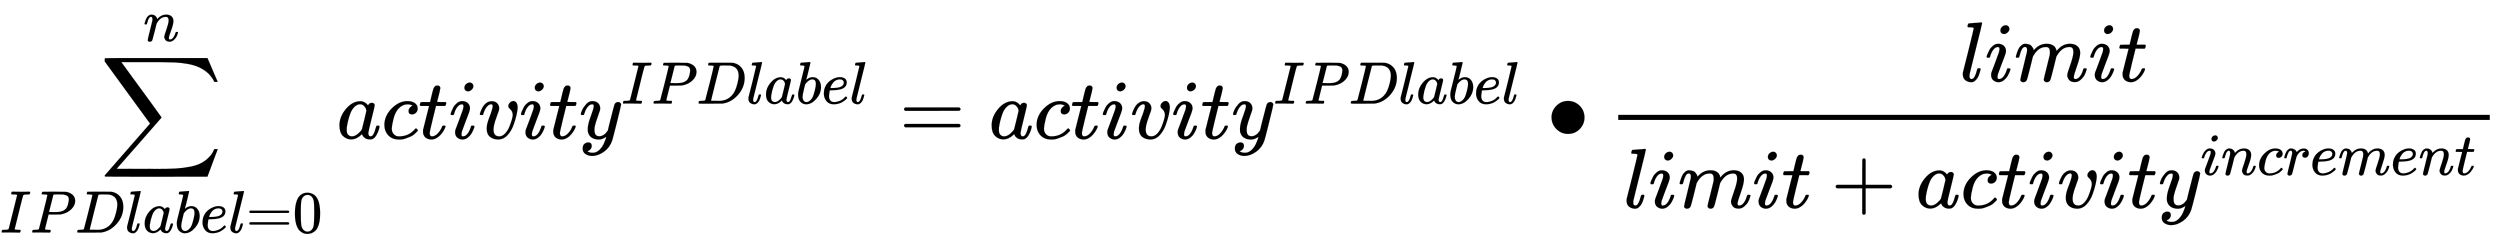
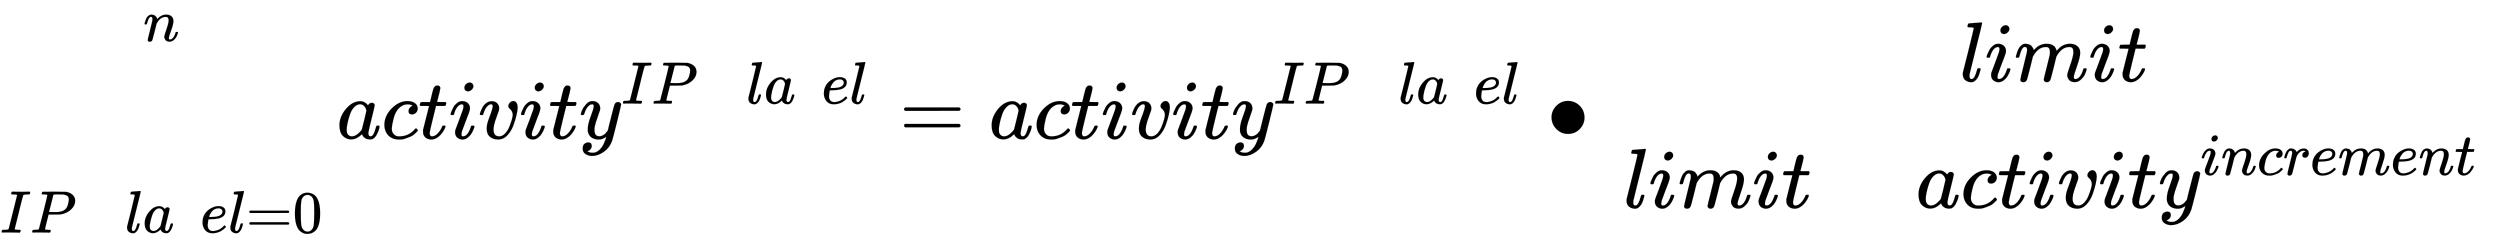
<svg xmlns="http://www.w3.org/2000/svg" xmlns:xlink="http://www.w3.org/1999/xlink" version="1.1" viewBox="0 -1634.6 29488.7 2933">
  <defs>
-     <path d="M73 647c0 6.667 1.333 14.333 4 23 2.667 8.667 6.667 13 12 13 .667 0 24.667 1.667 72 5 47.333 3.333 71.667 5.333 73 6 8 0 12-3 12-9s-11.333-53.667-34-143c-5.333-22.667-11-46-17-70s-11-42-15-54l-4-19c0-2 2-1 6 3 32.667 26.667 66.333 40 101 40 41.333 0 74.667-15.333 100-46 25.333-30.667 38.333-69.333 39-116 0-74-26.333-141-79-201C290.333 19 233.667-11 173-11 139.667-11 109.333 1.667 82 27 54.667 52.333 40.667 93.333 40 150v9c0 14 2.667 33.333 8 58 5.333 24.667 21.667 90.333 49 197 33.333 131.333 50 201 50 209s-12.667 12.667-38 14c-3.333 0-6 0-8 0h-5c-6.667 0-11 0-13 0s-4.333 1-7 3c-2.667 2-3.667 4.333-3 7Zm263-322v6c0 49.333-20.333 74-61 74 -11.333 0-23-2.667-35-8 -12-5.333-23-12.333-33-21 -10-8.667-18.667-16.667-26-24 -7.333-7.333-13.333-14.667-18-22l-6-8 -21-86c-14.667-57.333-22-98-22-122 0-32 8-56 24-72 10.667-10.667 24-16 40-16 22 0 44.333 10.667 67 32 16.667 15.333 30 34 40 56s21 57 33 105 18 83.333 18 106Z" id="f" />
    <path d="M39 168c0 38 6.333 72.667 19 104 12.667 31.333 29 57.333 49 78 20 20.667 42.333 38 67 52 24.667 14 48 24.333 70 31 22 6.667 43 9.667 63 9h3c30 0 56-7.333 78-22 22-14.667 33-36.333 33-65 0-60-37-99.333-111-118 -32.667-8.667-77.333-13.333-134-14 -24.667 0-37.333-.667-38-2 0-1.333-2-13-6-35s-6.333-41.333-7-58c0-31.333 7-56 21-74s35-27.333 63-28c28-.667 59 5.667 93 19 34 13.333 64.667 35.333 92 66 6 6.667 10 10 12 10 2.667 0 7-3 13-9s9.333-10.667 10-14c.667-3.333-2.333-8.667-9-16 -6.667-7.333-16.667-16.333-30-27 -13.333-10.667-28.667-21-46-31C326.667 14 305.667 5.667 281-1c-24.667-6.667-50-10-76-10C152.333-11 111.667 6.667 83 42 54.333 77.333 39.667 119.333 39 168Zm334 185c-4 34.667-26.667 52-68 52 -22 0-42.333-4.667-61-14 -18.667-9.333-33.667-20.667-45-34 -11.333-13.333-21-27-29-41s-13.333-26-16-36c-2.667-10-4.333-16.333-5-19 0-.667 6.667-1 20-1 75.333 0 128 8 158 24s45.333 39 46 69Z" id="g" />
    <path d="M173 380c0 16.667-6.333 25-19 25 -16 0-32.667-9.667-50-29 -17.333-19.333-31.667-49-43-89 -.667-.667-1.333-1.667-2-3 -.667-1.333-1-2.333-1-3 0-.667-.667-1.333-2-2 -1.333-.667-2.333-1-3-1 -.667 0-2 0-4 0s-4.667 0-8 0H27c-4 4-6 7-6 9 0 4.667 2.667 14.333 8 29 5.333 14.667 13.333 32 24 52 10.667 20 25.333 37 44 51 18.667 14 39.667 21.333 63 22 28 0 49.667-8 65-24 15.333-16 23.333-34.667 24-56 0-11.333-1-20-3-26 0-4-5-18.667-15-44 -10-25.333-20.333-55-31-89 -10.667-34-16.667-63.667-18-89 0-18 1.667-32.667 5-44 8.667-28.667 29.667-43 63-43 24.667 0 47.667 11.333 69 34 21.333 22.667 38 49 50 79s21.667 57.667 29 83c7.333 25.333 11 43.667 11 55 0 15.333-2.667 28.667-8 40 -5.333 11.333-11.333 20-18 26 -6.667 6-12.667 12-18 18 -5.333 6-8 13.333-8 22 0 14.667 6.333 28.333 19 41 12.667 12.667 26.333 19 41 19 12.667 0 24-6 34-18s15.333-31.333 16-58c0-18-4-45.667-12-83 -8-37.333-20.333-79-37-125 -16.667-46-40.333-85.667-71-119C316.333 6.667 281-10.333 241-11 198.333-11 164.333 0 139 22c-24.667 21.333-37 53-37 95 0 20.667 2.667 42 8 64 5.333 22 19 61 41 117 14.667 42.667 22 70 22 82Z" id="m" />
-     <path d="M287 628c0 4.667-19 7.667-57 9 -15.333 0-25.333.333-30 1 -4.667.667-7 3.667-7 9 0 5.333 1.333 12 4 20 2.667 8 5 13 7 15 1.333.667 67.667 1 199 1 111.333-.667 173.667-1 187-1 13.333 0 26.667-2 40-6 48-11.333 88.667-37.667 122-79 33.333-41.333 50.333-96.667 51-166 0-104-35.667-197.333-107-280C624.667 68.333 540.667 19 444 3l-14-2L236 0H125 72C56 0 45.667.667 41 2c-4.667 1.333-7.333 4.333-8 9 0 1.333 1 6 3 14 2.667 10.667 5.333 16.667 8 18 2.667 1.333 10.333 2.333 23 3 18 0 38 1 60 3 9.333 2 15.667 6 19 12 2 2.667 26 95.333 72 278 46 182.667 69 279 69 289Zm416-159c0 25.333-3.667 48-11 68 -7.333 20-16 35.667-26 47 -10 11.333-22.333 21-37 29 -14.667 8-27.667 13.333-39 16 -11.333 2.667-23 5-35 7 -1.333 0-6 0-14 0s-17.667 0-29 0c-11.333 0-22.333.333-33 1h-43c-29.333 0-46-3.333-50-10 -1.333-2.667-25.667-98.667-73-288C265.667 149.667 242 54 242 52c0-2.667 3.667-4 11-4 7.333 0 33-.333 77-1 3.333 0 9.667 0 19 0 9.333 0 17.333-.333 24-1 84 0 153.333 27.333 208 82 24 24 43.667 52 59 84 15.333 32 29.667 74.333 43 127 13.333 52.667 20 96 20 130Z" id="c" />
    <path d="M56 347c0 8.667 4.667 15.333 14 20h637c10-5.333 15-12 15-20 0-7.333-4.667-13.667-14-19l-318-1H72c-10.667 3.333-16 10-16 20Zm0-194c0 10 5.333 16.667 16 20h636c9.333-6.667 14-13.333 14-20 0-8.667-5-15.333-15-20H70c-9.333 4.667-14 11.333-14 20Z" id="h" />
    <path d="M34 159c0 72.667 28.667 138 86 196 57.333 58 119.333 87 186 87 37.333 0 66.667-8 88-24 21.333-16 32.333-37 33-63 0-19.333-6.333-35.667-19-49 -12.667-13.333-28.667-20.333-48-21 -12.667 0-22.667 3.333-30 10 -7.333 6.667-11 16.667-11 30 0 13.333 3.667 24.667 11 34 7.333 9.333 14.667 16.333 22 21 7.333 4.667 12 6.667 14 6h1c0 1.333-2 3.333-6 6 -4 2.667-11 5.333-21 8 -10 2.667-21.333 4-34 4 -20 0-39-4.667-57-14 -14-6-28.333-16.333-43-31 -29.333-29.333-50.667-70.667-64-124 -13.333-53.333-20.333-92-21-116 0-30.667 8.667-53.667 26-69 14.667-16 34-24 58-24h4c74.667 0 136.333 28.333 185 85 6 6.667 10 10 12 10 2.667 0 7-3 13-9s9.333-10.667 10-14c.667-3.333-2.333-8.333-9-15 -6.667-6.667-16.333-16-29-28 -12.667-12-27.667-22-45-30C328.667 17 307.333 8.667 282 0c-25.333-8.667-52-12.333-80-11C152-11 111.667 5 81 37 50.333 69 34.667 109.667 34 159Z" id="j" />
    <path d="M21 287c0 9.333 5 25.333 15 48 10 22.667 26 46.333 48 71 22 24.667 46.667 36.667 74 36 27.333 0 49.333-7.667 66-23 16.667-15.333 25.333-36.667 26-64 -1.333-12.667-2.333-19.667-3-21 0-2-5.333-17.333-16-46 -10.667-28.667-21.667-61-33-97 -11.333-36-16.667-64.667-16-86 0-28.667 4.667-48.667 14-60 9.333-11.333 23.333-17.333 42-18 15.333 0 29.667 3.667 43 11 13.333 7.333 23.667 15 31 23 7.333 8 16.333 19 27 33 0 .667 1.667 7.333 5 20 3.333 12.667 8 32.333 14 59 6 26.667 12.333 51.333 19 74 25.333 100 39.333 152.333 42 157 8.667 18 23 27 43 27 8.667 0 15.667-2.333 21-7 5.333-4.667 9-8.667 11-12 2-3.333 2.667-6.333 2-9 0-8.667-16.333-78.667-49-210C414.333 61.667 395.667-10.333 391-23c-18.667-55.333-51-99.333-97-132 -46-32.667-92-49.333-138-50 -30 0-56.333 7.333-79 22 -22.667 14.667-34 36.667-34 66 0 14.667 2.333 27 7 37 4.667 10 11 17.333 19 22 8 4.667 14.667 8 20 10 5.333 2 11 3 17 3 29.333 0 44-14 44-42 0-13.333-4-25-12-35s-15.667-16.667-23-20c-7.333-3.333-11.667-5-13-5l-3-1c1.333-3.333 7.667-7.333 19-12 11.333-4.667 22.667-7 34-7h8c11.333 0 20 .667 26 2 22 6 42.333 18.667 61 38 18.667 19.333 33 40 43 62s17.667 40.667 23 56c5.333 15.333 8 25.333 8 30l-6-4c-4-2.667-10.333-6.333-19-11 -8.667-4.667-17.333-8.667-26-12 -13.333-3.333-26.333-5-39-5 -30.667 0-57.667 7.333-81 22 -23.333 14.667-38.667 38.333-46 71 -.667 4.667-1 15-1 31 0 38 11.667 87.667 35 149 23.333 61.333 35 100.333 35 117 0 .667 0 1.333 0 2 0 6 0 10 0 12s-1.333 4.333-4 7c-2.667 2.667-6.333 4-11 4h-4c-15.333 0-29.333-6.333-42-19 -12.667-12.667-22.667-26.333-30-41 -7.333-14.667-13-28.667-17-42 -4-13.333-6.667-20.667-8-22 -1.333-1.333-6.667-2-16-2H27c-4 4-6 7-6 9Z" id="n" />
    <path d="M287 628c0 4.667-19 7.667-57 9 -16 0-26.333.333-31 1 -4.667.667-7 4-7 10 0 .667.667 4.333 2 11 4 13.333 7 20.667 9 22 2 1.333 66.667 2 194 2 126.667-.667 194.333-1.667 203-3 42.667-7.333 78.333-23.667 107-49 28.667-25.333 43.333-59 44-101 0-51.333-22-98.333-66-141 -46-45.333-105.333-74-178-86 -4.667-.667-39.667-1.333-105-2h-95l-30-119c-20-77.333-30-118.333-30-123 0-2.667.333-4.333 1-5 .667-.667 3-2 7-4s9.667-2.667 17-2c7.333.667 18.333 0 33-2h31c4-6 6-9.667 6-11 0-10.667-2.333-20.667-7-30 -3.333-3.333-8.667-5-16-5 -2 0-14.333.333-37 1 -22.667.667-56 1-100 1 -41.333 0-73 0-95 0s-34-.333-36-1C39 1 33 4.333 33 11c0 1.333 1 6 3 14 2.667 10.667 5.333 16.667 8 18 2.667 1.333 10.333 2.333 23 3 18 0 38 1 60 3 9.333 2 15.667 6 19 12 2 2.667 26 95.333 72 278 46 182.667 69 279 69 289Zm358-74c0 8.667-.667 15.667-2 21 -1.333 5.333-4.333 12.667-9 22 -4.667 9.333-13 16.667-25 22 -12 5.333-28.333 10.667-49 16 -4.667.667-31.333 1.333-80 2 -11.333 0-23 0-35 0s-21.667-.333-29-1c-7.333-.667-11.333-.667-12 0 -8.667-.667-14.667-3.667-18-9 -1.333-4-7.667-29.667-19-77 -11.333-47.333-23-93.333-35-138 -12-44.667-18-67.333-18-68 0-1.333 27-2 81-2h12 23c74.667 0 128 16.667 160 50 18 18 31.667 44.333 41 79 9.333 34.667 14 62.333 14 83Z" id="b" />
    <path d="M21 287c.667 4 1.667 9.333 3 16 1.333 6.667 5.333 19.333 12 38 6.667 18.667 13.333 34.333 20 47 6.667 12.667 17.333 25 32 37 14.667 12 29.333 17.667 44 17 14.667-.667 29-3 43-7s24-10 30-18 11.333-15.333 16-22c4.667-6.667 7.333-13 8-19l2-7c0-1.333.333-2 1-2l11 11c40 42.667 87 64 141 64 11.333 0 21.667-.667 31-2 9.333-1.333 18-3.667 26-7 8-3.333 14.333-6.667 19-10 4.667-3.333 9.667-7.333 15-12 5.333-4.667 8.667-9 10-13 1.333-4 4-8.333 8-13 4-4.667 5.333-8.667 4-12 -1.333-3.333-.333-6.333 3-9 3.333-2.667 4-5 2-7l8 10c42 50 91.667 75 149 75 36 0 65-9 87-27s33.333-44.333 34-79c0-34-12.667-86.667-38-158C716.667 106.667 704 64 704 50c.667-9.333 2.333-15.667 5-19 2.667-3.333 7.667-5 15-5 18.667 0 36 10 52 30s29 47.333 39 82c2 7.333 4 11.667 6 13 2 1.333 7.333 2 16 2 13.333 0 20-2.667 20-8 0-.667-1.333-5.667-4-15 -5.333-19.333-12.667-38.333-22-57 -9.333-18.667-24.667-37.333-46-56C763.667-1.667 740.667-10.667 716-10c-31.333 0-54 9-68 27s-21 36.667-21 56c0 12.667 12 52.667 36 120 24 67.333 36.333 118 37 152 0 39.333-14.667 59-44 59h-5c-57.333 0-105.667-33.667-145-101l-7-12 -33-134c-22-87.333-34.667-134.333-38-141 -8.667-18-23-27-43-27 -8.667 0-15.667 2.333-21 7 -5.333 4.667-9 8.667-11 12 -2 3.333-3 6.667-3 10 0 7.333 11.333 55 34 143l36 146c2 10 3 22.667 3 38 0 39.333-14.667 59-44 59h-5c-57.333 0-105.667-33.667-145-101l-7-12 -33-134c-22-87.333-34.667-134.333-38-141 -8.667-18-23-27-43-27 -8.667 0-15.667 2-21 6 -5.333 4-9 8-11 12s-2.667 7.333-2 10c0 8.667 12.667 63.333 38 164 26 102.667 39 156.333 39 161 2 10 3 19 3 27 0 24-8.333 36-25 36 -14.667 0-27-9.333-37-28 -10-18.667-17.667-39-23-61 -5.333-22-9.333-34-12-36 -1.333-1.333-6.667-2-16-2H27c-4 4-6 7-6 9Z" id="o" />
    <path d="M117 59c0-22 8.333-33 25-33 24.667 0 45.667 35 63 105 4 13.333 7.333 20.333 10 21 1.333.667 4.667 1 10 1h4c6 0 10 0 12 0s3.667-.667 5-2c1.333-1.333 2-3.667 2-7 -.667-4-1.667-9.333-3-16 -1.333-6.667-5-19.333-11-38 -6-18.667-12.667-34.333-20-47 -7.333-12.667-17.667-25-31-37C169.667-6 154.333-11.667 137-11c-24 0-46.333 7.333-67 22C49.333 25.667 38.667 50.333 38 85c0 8 .333 13.667 1 17l65 258c42 170 63 257.667 63 263 0 2-.333 3.667-1 5 -.667 1.333-2 2.667-4 4 -2 1.333-3.667 2-5 2 -1.333 0-4 .333-8 1 -4 .667-6.667 1-8 1 -1.333 0-4.333.333-9 1 -4.667.667-8 .667-10 0 -6.667 0-11 0-13 0s-4.667.333-8 1c-3.333.667-5.333 1.667-6 3 -.667 1.333-1 3.333-1 6 0 1.333.667 6 2 14 3.333 12.667 7 19.667 11 21 4 1.333 28 3.333 72 6 10 .667 21.333 1.333 34 2 12.667.667 22.667 1.667 30 3 7.333 1.333 11 1.667 11 1 8 0 12-2.667 12-8 0-7.333-24.333-107.333-73-300C144.333 193.333 119.333 92.333 118 83c0-1.333 0-4 0-8s-.333-7.333-1-10v-6Z" id="d" />
    <path d="M184 600c0 16 6.333 30 19 42 12.667 12 27.333 18.333 44 19 12 0 22-4 30-12s12.333-18 13-30c0-15.333-6.667-29.333-20-42 -13.333-12.667-28-19.333-44-20 -10 0-19.333 3.333-28 10 -8.667 6.667-13.333 17.667-14 33ZM21 287c0 5.333 3 15.667 9 31 6 15.333 14 32.333 24 51 10 18.667 24.667 35.667 44 51 19.333 15.333 39.333 22.667 60 22 26 0 47.667-7.667 65-23 17.333-15.333 26.333-36 27-62 0-11.333-4.667-30-14-56 -9.333-26-22.667-61-40-105 -17.333-44-31.333-81.667-42-113 -3.333-14.667-5-25.333-5-32 0-16.667 5.667-25 17-25 6 0 12.333 1 19 3 6.667 2 14.333 6.667 23 14 8.667 7.333 17.667 19 27 35 9.333 16 17.667 35.667 25 59 2 8 3.667 12.667 5 14 1.333 1.333 7 2 17 2 13.333 0 20-3.333 20-10 0-5.333-3-15.667-9-31 -6-15.333-14.333-32.333-25-51 -10.667-18.667-25.667-35.333-45-50 -19.333-14.667-40-22-62-22 -21.333 0-41 7-59 21C84 24 74.667 45.333 74 74c0 11.333 1.667 22 5 32 3.333 10 17.667 48 43 114 25.333 67.333 40 107.667 44 121 4 13.333 6.333 26.333 7 39 0 16-5.667 24-17 24h-2c-20 0-38.333-11-55-33 -16.667-22-29.333-50-38-84 -.667-.667-1.333-1.667-2-3 -.667-1.333-1-2.333-1-3 0-.667-.667-1.333-2-2 -1.333-.667-2.333-1-3-1 -.667 0-2 0-4 0s-4.667 0-8 0H27c-4 4-6 7-6 9Z" id="l" />
    <path d="M43 1c-11.333 0-17 3-17 9 0 1.333 1 6 3 14 3.333 12.667 6.667 19.667 10 21 2 .667 7 1 15 1h6c40 0 65.333 2.333 76 7 .667 0 1.333.333 2 1 3.333 1.333 7 9 11 23s20.333 79.333 49 196c8 30 14 53.667 18 71 46.667 186.667 70 280.667 70 282 -1.333 2.667-2 4.333-2 5 -6.667 4-30.333 6-71 6h-20c-6 4-7.333 12.333-4 25 2.667 10 4.667 16 6 18 1.333 2 6 3 14 3h4c48-1.333 96.667-2 146-2 81.333 0 124 .667 128 2h10c4.667-4.667 7-8.333 7-11 0-2.667-1-8.333-3-17 -2-8.667-4.333-14-7-16 -2-1.333-9.667-2-23-2 -20.667 0-42-1-64-3 -9.333-2-15.667-5.667-19-11 -4.667-9.333-21.667-73-51-191 -7.333-31.333-14.667-61.667-22-91C268.333 157 245 63 245 59c0-4.667 3.333-7.667 10-9 6.667-1.333 24-2.667 52-4h32c4-5.333 6-8.333 6-9 0-.667-1-6.667-3-18 -2.667-8.667-6-15-10-19h-16C291.333 1.333 245.667 2 179 2c-24 0-46 0-66 0C93 2 77 2 65 2c-12 0-19.333-.333-22-1Z" id="a" />
    <path d="M33 157c0 67.333 25.333 131.333 76 192 50.667 60.667 107.667 91.333 171 92 34 0 64-16.333 90-49 10.667 20 26 30 46 30 8.667 0 16.333-2.667 23-8 6.667-5.333 10-12 10-20 0-8.667-12.333-62-37-160 -24.667-98-37.333-153.333-38-166 0-16.667 2.333-27.667 7-33 4.667-5.333 11.667-8.333 21-9 6 .667 12.667 3.667 20 9 14 13.333 27.667 45.333 41 96 4 13.333 7.333 20.333 10 21 1.333.667 4.667 1 10 1h4c12.667 0 19-3 19-9 0-4-1.667-13-5-27 -3.333-14-10-32-20-54s-20.667-38.667-32-50C440.333 4.333 429.667-2.667 417-8c-5.333-1.333-13.333-2-24-2 -22.667 0-41.667 5-57 15 -15.333 10-25.333 20.333-30 31l-6 15c-.667.667-2 .333-4-1 -1.333-1.333-2.667-2.667-4-4C252.667 8.667 212.667-10 172-10c-36.667 0-69 13.333-97 40C47 56.667 33 99 33 157Zm318 171c0 4-1.667 11.333-5 22 -3.333 10.667-11 22.333-23 35 -12 12.667-27.333 19.333-46 20 -23.333 0-45.667-10.333-67-31 -21.333-20.667-38-47.667-50-81 -19.333-52.667-33-107.333-41-164 0-2 0-5.667 0-11 0-5.333-.333-9.333-1-12 0-30 6-50.667 18-62 12-11.333 26.333-17.333 43-18 25.333 0 50.333 11 75 33 24.667 22 39.333 39 44 51 1.333 2.667 10.333 38.333 27 107 16.667 68.667 25.333 105.667 26 111Z" id="e" />
    <path d="M21 287c.667 4 1.667 9.333 3 16 1.333 6.667 5.333 19.333 12 38 6.667 18.667 13.333 34.333 20 47 6.667 12.667 17.667 25 33 37 15.333 12 30.667 17.667 46 17 24 0 44-6 60-18s26-23.333 30-34c4-10.667 6-17.667 6-21 0-1.333.333-2 1-2l11 11c40.667 42.667 87 64 139 64 36 0 65-9 87-27s33.333-44.333 34-79c.667-34.667-12-87-38-157s-38.667-112.333-38-127c0-17.333 5.667-26 17-26 4 0 7 .333 9 1 19.333 3.333 36.667 16 52 38 15.333 22 27 48.667 35 80 1.333 5.333 8 8 20 8 13.333 0 20-2.667 20-8 0-.667-1.333-5.667-4-15 -5.333-19.333-12.667-38.333-22-57 -9.333-18.667-24.667-37.333-46-56C486.667-1.667 463.667-10.667 439-10c-31.333 0-54 9-68 27s-21 36.667-21 56c0 12.667 12 52.667 36 120 24 67.333 36.333 118 37 152 0 39.333-14.667 59-44 59h-5c-57.333 0-105.667-33.667-145-101l-7-12 -33-134c-22-87.333-34.667-134.333-38-141 -8.667-18-23-27-43-27 -8.667 0-15.667 2-21 6 -5.333 4-9 8-11 12s-2.667 7.333-2 10c0 8.667 12.667 63 38 163 25.333 100 38.667 154.333 40 163 .667 3.333 1 11 1 23 0 26-8 39-24 39 -25.333 0-46.333-33.333-63-100 -4-13.333-6-20.333-6-21 -1.333-4-7.667-6-19-6H27c-4 4-6 7-6 9Z" id="i" />
    <path d="M26 385c-4.667 4.667-7 8-7 10 0 2.667 1 8 3 16s3.667 12.667 5 14c1.333 3.333 4.333 5 9 5 4.667 0 21.667.333 51 1h53l19 80c2 7.333 4.333 17 7 29 2.667 12 5 20.667 7 26 2 5.333 4 12 6 20s4.667 13.667 8 17c3.333 3.333 6.667 7.333 10 12 3.333 4.667 8 7.667 14 9 6 1.333 12 2 18 2 12-.667 20.333-4.333 25-11 4.667-6.667 7-13 7-19 0-4.667-3-20.333-9-47 -6-26.667-12.667-53-20-79l-10-37c0-1.333 16.667-2 50-2h51c4.667-4.667 7-8.333 7-11 0-14.667-4.333-26.333-13-35H210l-36-145c-26-106.667-39-164-39-172 0-28 9-42 27-42 23.333 0 46 11.333 68 34 22 22.667 39.667 50.667 53 84 1.333 4 3 6.333 5 7 2 .667 7 1.333 15 2h4c10 0 15-2.667 15-8 0-2-1-6-3-12 -3.333-10.667-9.333-23.333-18-38 -8.667-14.667-20-30.333-34-47 -14-16.667-31-30.667-51-42 -20-11.333-40.333-17-61-17 -20 0-39 5-57 15C80 14 67 31.333 59 56c-1.333 5.333-2 14.333-2 27v18l35 140c23.333 94 35.333 141.333 36 142 0 1.333-17 2-51 2H26Z" id="k" />
  </defs>
  <g transform="scale(1-1)">
-     <path fill="#000" stroke="#000" d="M60 948c2 1.333 203.667 2 605 2h602l58-135c39.333-92 60.333-140.667 63-146h-40l-7 14c-14 27.333-32.667 53.333-56 78 -33.333 32-70.333 57.667-111 77 -40.667 19.333-87.667 33.667-141 43 -53.333 9.333-103.667 15-151 17 -47.333 2-108.333 3.333-183 4H574h-31H251l8-11c308.667-422 463.667-635 465-639 .667-1.333.667-3.333 0-6 -2-2-90-102.667-264-302L196-356c0-.667 70.333-1 211-1 34.667 0 81.667 0 141 0 59.333 0 102-.333 128-1 90.667 0 164 1.667 220 5 56 3.333 111.667 10.333 167 21 55.333 10.667 102.333 27 141 49 38.667 22 73 51 103 87 14 17.333 27.667 41.333 41 72h40c0-.667-2.333-7.667-7-21 -4.667-13.333-13-35-25-65s-22.333-58-31-84l-58-155 -601-1c-401.333 0-603 .667-605 2 -4 1.333-6 4.333-6 9 0 1.333.667 3.333 2 6l533 610c0 .667-11 15.667-33 45 -22 29.333-57 77.333-105 144 -48 66.667-91.333 126-130 178L56 909l-1 15c0 14 1.667 22 5 24Z" transform="translate(1180 0)" />
    <g transform="translate(0-1109)">
      <use fill="#000" stroke="#000" transform="scale(.707)" xlink:href="#a" />
      <g transform="translate(356 0)">
        <use fill="#000" stroke="#000" transform="scale(.707)" xlink:href="#b" />
      </g>
      <g transform="translate(887 0)">
        <use fill="#000" stroke="#000" transform="scale(.707)" xlink:href="#c" />
      </g>
      <g transform="translate(1472 0)">
        <use fill="#000" stroke="#000" transform="scale(.707)" xlink:href="#d" />
      </g>
      <g transform="translate(1683 0)">
        <use fill="#000" stroke="#000" transform="scale(.707)" xlink:href="#e" />
      </g>
      <g transform="translate(2057 0)">
        <use fill="#000" stroke="#000" transform="scale(.707)" xlink:href="#f" />
      </g>
      <g transform="translate(2361 0)">
        <use fill="#000" stroke="#000" transform="scale(.707)" xlink:href="#g" />
      </g>
      <g transform="translate(2690 0)">
        <use fill="#000" stroke="#000" transform="scale(.707)" xlink:href="#d" />
      </g>
      <g transform="translate(2901 0)">
        <use fill="#000" stroke="#000" transform="scale(.707)" xlink:href="#h" />
      </g>
      <g transform="translate(3451 0)">
        <path fill="#000" stroke="#000" d="M96 585c37.333 54 88.333 81 153 81 32 0 64-8.667 96-26 32-17.333 58-48 78-92 24.667-55.333 37-131.333 37-228 0-103.333-14.333-182.333-43-237 -13.333-28-31.667-50.333-55-67C338.667-.667 318.333-11 301-15c-17.333-4-34.333-6.333-51-7 -17.333 0-34.667 2-52 6 -17.333 4-37.667 14.667-61 32C113.667 33.333 95.333 55.667 82 83 53.333 137.667 39 216.667 39 320c0 116 19 204.333 57 265Zm225 12c-20 21.333-43.667 32-71 32 -28 0-52-10.667-72-32 -16.667-17.333-27.667-41.333-33-72 -5.333-30.667-8-94.667-8-192 0-105.333 2.667-174.667 8-208 5.333-33.333 17.333-59.667 36-79 18.667-20 41.667-30 69-30 26.667 0 49.333 10 68 30 19.333 20 31.333 48 36 84 4.667 36 7.333 103.667 8 203 0 96.667-2.667 160.333-8 191 -5.333 30.667-16.333 55-33 73Z" transform="scale(.707)" />
      </g>
    </g>
    <g transform="translate(1690 1150)">
      <use fill="#000" stroke="#000" transform="scale(.707)" xlink:href="#i" />
    </g>
    <g transform="translate(3971 0)">
      <g fill="#000" stroke="#000">
        <use xlink:href="#e" />
        <use xlink:href="#j" x="529" y="0" />
        <use xlink:href="#k" x="962" y="0" />
        <use xlink:href="#l" x="1323" y="0" />
        <use xlink:href="#m" x="1668" y="0" />
        <use xlink:href="#l" x="2153" y="0" />
        <use xlink:href="#k" x="2498" y="0" />
        <use xlink:href="#n" x="2859" y="0" />
      </g>
      <g transform="translate(3358 412)">
        <use fill="#000" stroke="#000" transform="scale(.707)" xlink:href="#a" />
        <g transform="translate(356 0)">
          <use fill="#000" stroke="#000" transform="scale(.707)" xlink:href="#b" />
        </g>
        <g transform="translate(887 0)">
          <use fill="#000" stroke="#000" transform="scale(.707)" xlink:href="#c" />
        </g>
        <g transform="translate(1472 0)">
          <use fill="#000" stroke="#000" transform="scale(.707)" xlink:href="#d" />
        </g>
        <g transform="translate(1683 0)">
          <use fill="#000" stroke="#000" transform="scale(.707)" xlink:href="#e" />
        </g>
        <g transform="translate(2057 0)">
          <use fill="#000" stroke="#000" transform="scale(.707)" xlink:href="#f" />
        </g>
        <g transform="translate(2361 0)">
          <use fill="#000" stroke="#000" transform="scale(.707)" xlink:href="#g" />
        </g>
        <g transform="translate(2690 0)">
          <use fill="#000" stroke="#000" transform="scale(.707)" xlink:href="#d" />
        </g>
      </g>
    </g>
    <use fill="#000" stroke="#000" xlink:href="#h" x="10608" y="0" />
    <g transform="translate(11664 0)">
      <g fill="#000" stroke="#000">
        <use xlink:href="#e" />
        <use xlink:href="#j" x="529" y="0" />
        <use xlink:href="#k" x="962" y="0" />
        <use xlink:href="#l" x="1323" y="0" />
        <use xlink:href="#m" x="1668" y="0" />
        <use xlink:href="#l" x="2153" y="0" />
        <use xlink:href="#k" x="2498" y="0" />
        <use xlink:href="#n" x="2859" y="0" />
      </g>
      <g transform="translate(3358 412)">
        <use fill="#000" stroke="#000" transform="scale(.707)" xlink:href="#a" />
        <g transform="translate(356 0)">
          <use fill="#000" stroke="#000" transform="scale(.707)" xlink:href="#b" />
        </g>
        <g transform="translate(887 0)">
          <use fill="#000" stroke="#000" transform="scale(.707)" xlink:href="#c" />
        </g>
        <g transform="translate(1472 0)">
          <use fill="#000" stroke="#000" transform="scale(.707)" xlink:href="#d" />
        </g>
        <g transform="translate(1683 0)">
          <use fill="#000" stroke="#000" transform="scale(.707)" xlink:href="#e" />
        </g>
        <g transform="translate(2057 0)">
          <use fill="#000" stroke="#000" transform="scale(.707)" xlink:href="#f" />
        </g>
        <g transform="translate(2361 0)">
          <use fill="#000" stroke="#000" transform="scale(.707)" xlink:href="#g" />
        </g>
        <g transform="translate(2690 0)">
          <use fill="#000" stroke="#000" transform="scale(.707)" xlink:href="#d" />
        </g>
      </g>
    </g>
    <path fill="#000" stroke="#000" d="M55 251c0 51.333 19 96.333 57 135 38 38.667 83.667 58 137 58 53.333 0 99-18.667 137-56 38-37.333 57.333-83.667 58-139 0-52-18.667-97.333-56-136C350.667 74.333 304.667 55 250 55c-53.333 0-99 19-137 57s-57.333 84.333-58 139Z" transform="translate(18246 0)" />
    <g transform="translate(18746 0)">
      <g transform="translate(342 0)">
-         <path fill="#000" stroke="none" d="M0 220h10280v60H0Z" />
        <g transform="translate(4026 676)">
          <g fill="#000" stroke="#000">
            <use xlink:href="#d" />
            <use xlink:href="#l" x="298" y="0" />
            <use xlink:href="#o" x="643" y="0" />
            <use xlink:href="#l" x="1521" y="0" />
            <use xlink:href="#k" x="1866" y="0" />
          </g>
        </g>
        <g transform="translate(60-816)">
          <g fill="#000" stroke="#000">
            <use xlink:href="#d" />
            <use xlink:href="#l" x="298" y="0" />
            <use xlink:href="#o" x="643" y="0" />
            <use xlink:href="#l" x="1521" y="0" />
            <use xlink:href="#k" x="1866" y="0" />
-             <path d="M56 237s0 4.333 0 13c0 8.667 4.667 15.333 14 20h299v150l1 150c6.667 8.667 13 13 19 13 8.667 0 15.333-5 20-15V270h298c10-5.333 15-12 15-20s-5-14.667-15-20H409V-68c-5.333-9.333-11.333-14-18-14h-2 -2c-8 0-14 4.667-18 14v298H70c-9.333 4.667-14 11.333-14 20Z" transform="translate(2449 0)" />
          </g>
          <g transform="translate(3449 0)">
            <g fill="#000" stroke="#000">
              <use xlink:href="#e" />
              <use xlink:href="#j" x="529" y="0" />
              <use xlink:href="#k" x="962" y="0" />
              <use xlink:href="#l" x="1323" y="0" />
              <use xlink:href="#m" x="1668" y="0" />
              <use xlink:href="#l" x="2153" y="0" />
              <use xlink:href="#k" x="2498" y="0" />
              <use xlink:href="#n" x="2859" y="0" />
            </g>
            <g transform="translate(3358 387)">
              <use fill="#000" stroke="#000" transform="scale(.707)" xlink:href="#l" />
              <g transform="translate(243 0)">
                <use fill="#000" stroke="#000" transform="scale(.707)" xlink:href="#i" />
              </g>
              <g transform="translate(668 0)">
                <use fill="#000" stroke="#000" transform="scale(.707)" xlink:href="#j" />
              </g>
              <g transform="translate(974 0)">
                <path fill="#000" stroke="#000" d="M21 287c.667 2 1.333 4.667 2 8 .667 3.333 2.333 10.667 5 22 2.667 11.333 6 21.667 10 31 4 9.333 9 20.333 15 33 6 12.667 12.667 22.667 20 30 7.333 7.333 16 14.667 26 22 10 7.333 21 10.333 33 9 19.333 0 36.333-4 51-12 14.667-8 25-15.333 31-22 6-6.667 9.667-13.333 11-20 1.333-4 2.333-6 3-6 .667 0 3.333 2.333 8 7 32 34.667 69 52 111 52h3c32 0 56-13.667 72-41 5.333-12.667 8-25 8-37 0-20-4.333-36-13-48 -8.667-12-17.333-19.667-26-23 -8.667-3.333-17-4.667-25-4 -13.333 0-24 3.667-32 11 -8 7.333-12 17-12 29 0 32 18.667 53.333 56 64 -14.667 8.667-26.667 13-36 13 -37.333 0-71.667-24.667-103-74 -6.667-10.667-11.667-21.667-15-33 -3.333-11.333-14.667-55.667-34-133C167.333 71.667 154.333 22 151 16c-8.667-18-23-27-43-27 -8.667 0-15.667 2-21 6 -5.333 4-9 8-11 12s-2.667 7.333-2 10c0 8.667 13.333 66 40 172 26.667 106 40 165 40 177 0 26-8.667 39-26 39 -14 0-26-9.333-36-28 -10-18.667-18-39-24-61s-9.667-34-11-36c-1.333-1.333-6.667-2-16-2H27c-4 4-6 7-6 9Z" transform="scale(.707)" />
              </g>
              <g transform="translate(1293 0)">
                <use fill="#000" stroke="#000" transform="scale(.707)" xlink:href="#g" />
              </g>
              <g transform="translate(1622 0)">
                <use fill="#000" stroke="#000" transform="scale(.707)" xlink:href="#o" />
              </g>
              <g transform="translate(2243 0)">
                <use fill="#000" stroke="#000" transform="scale(.707)" xlink:href="#g" />
              </g>
              <g transform="translate(2573 0)">
                <use fill="#000" stroke="#000" transform="scale(.707)" xlink:href="#i" />
              </g>
              <g transform="translate(2997 0)">
                <use fill="#000" stroke="#000" transform="scale(.707)" xlink:href="#k" />
              </g>
            </g>
          </g>
        </g>
      </g>
    </g>
  </g>
</svg>